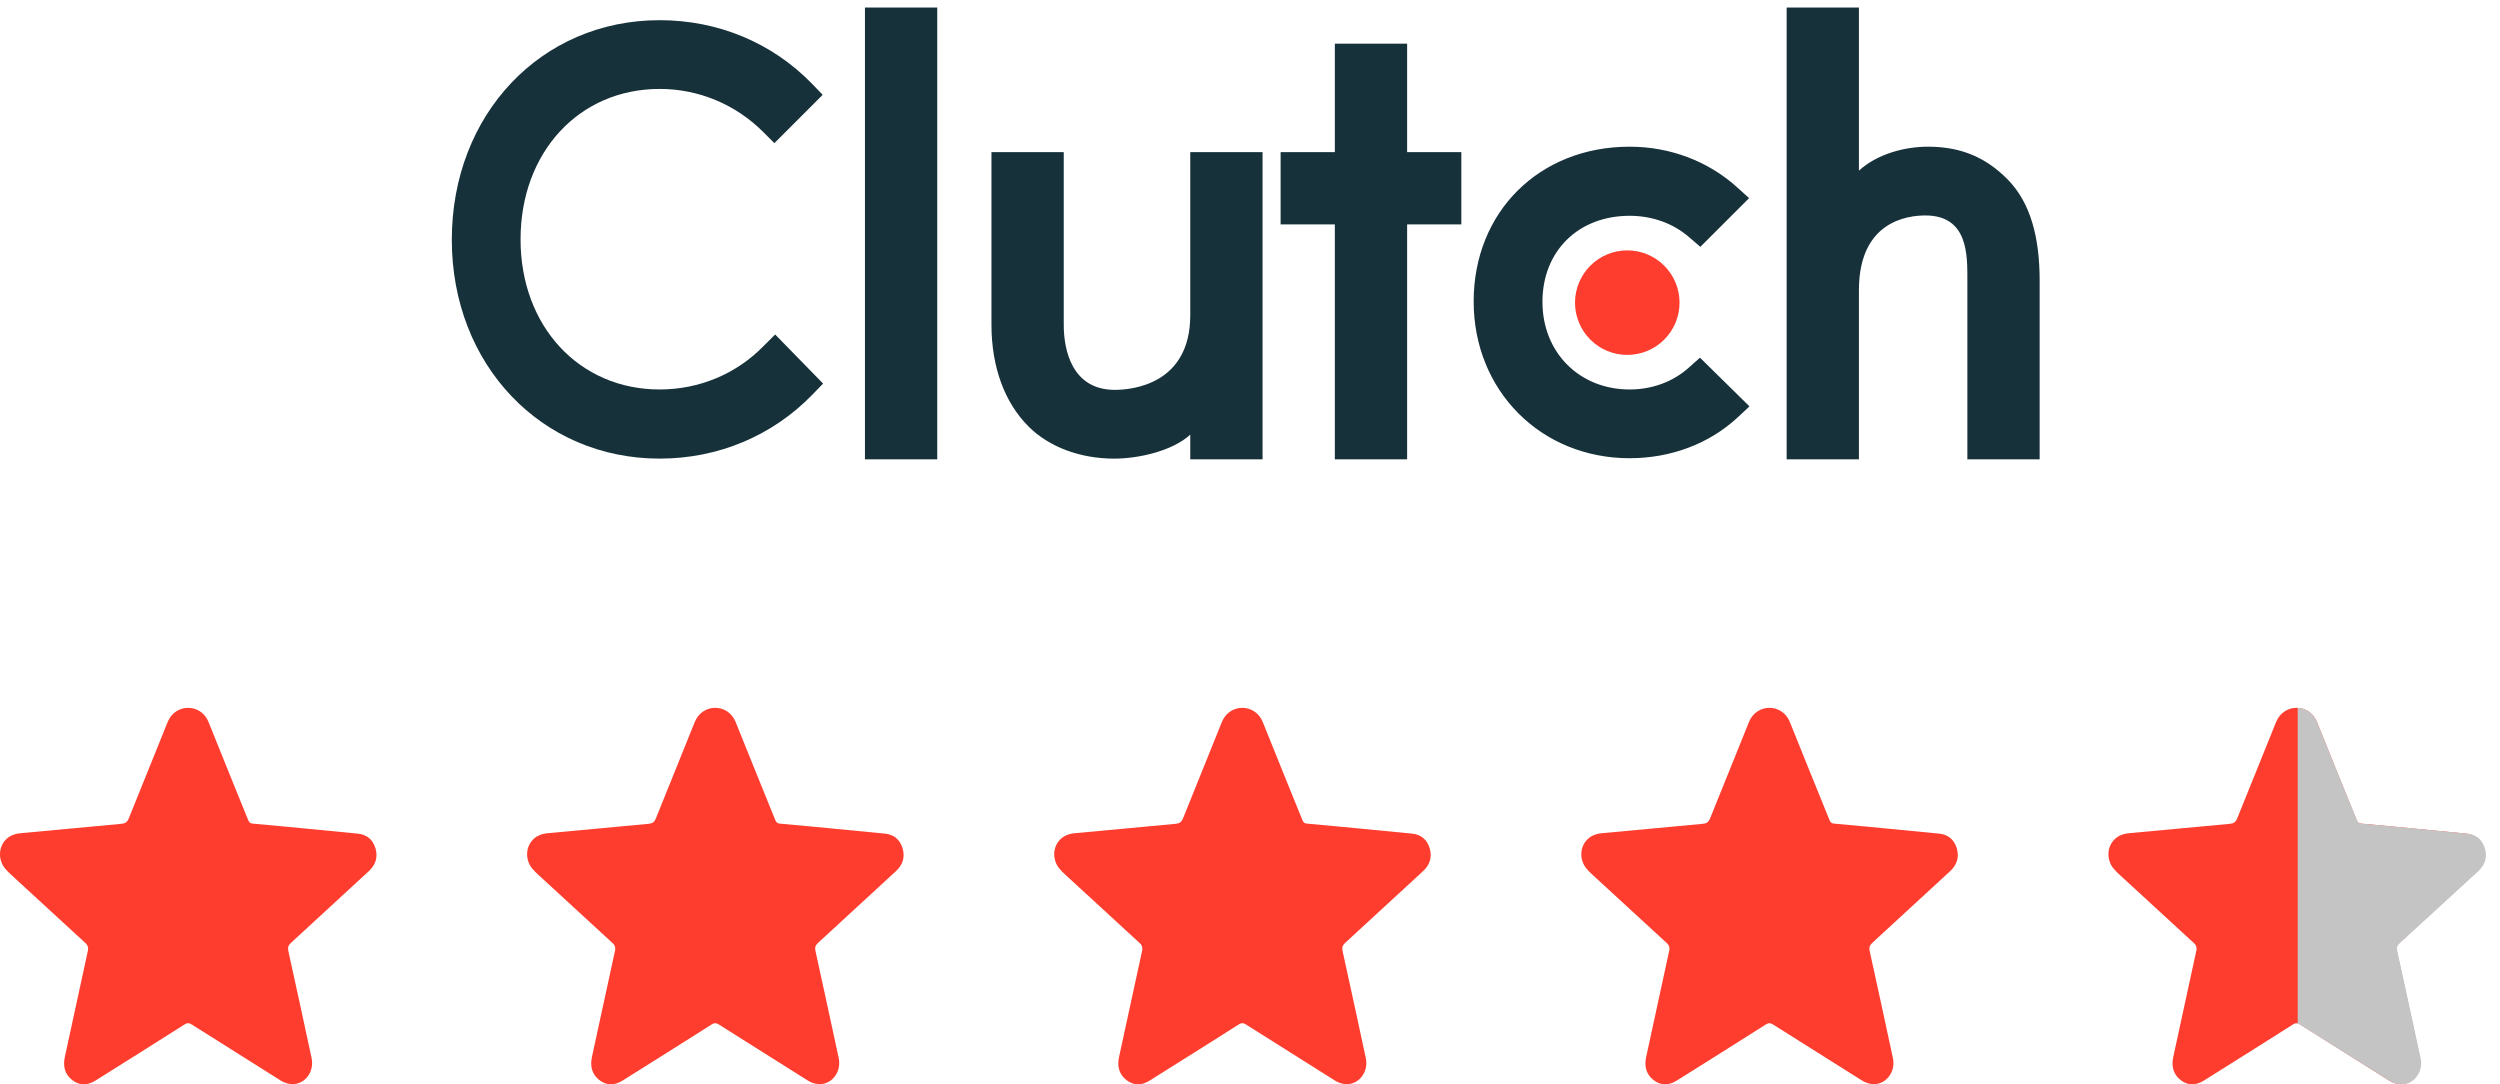
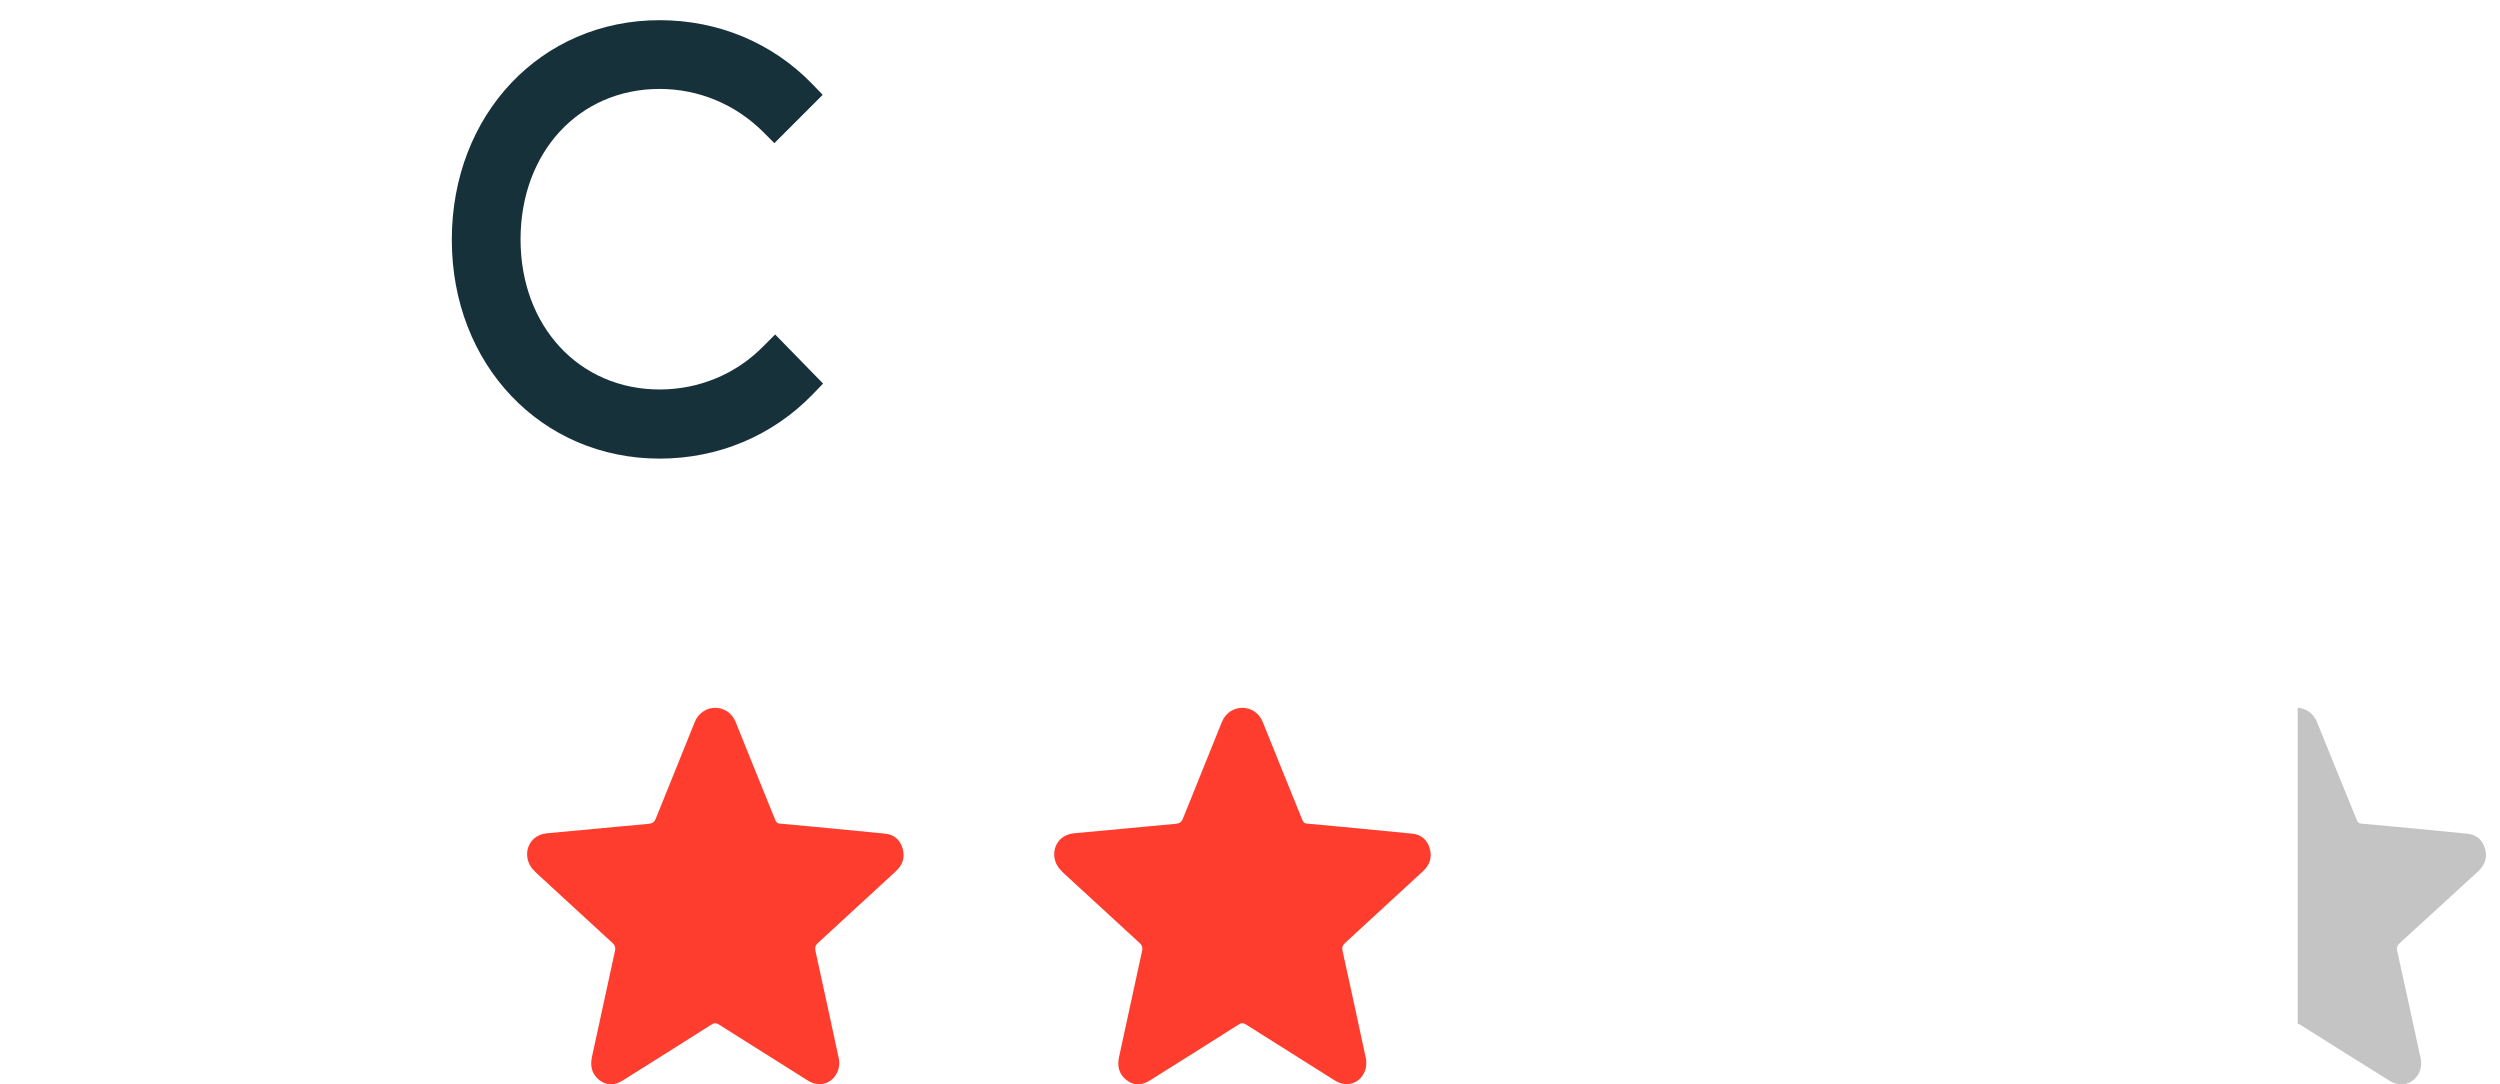
<svg xmlns="http://www.w3.org/2000/svg" width="166" height="72" viewBox="0 0 166 72" fill="none">
  <g clip-path="url(#clip0_376_3393)">
-     <path d="M57.433 0.5H62.233V30.5H57.433V0.5ZM79.033 20.93C79.033 25.521 75.172 25.887 74.024 25.887C71.155 25.887 70.633 23.202 70.633 21.582V10.1H65.833V21.558C65.833 24.402 66.725 26.749 68.29 28.314C69.673 29.697 71.744 30.453 73.988 30.453C75.579 30.453 77.833 29.958 79.033 28.862V30.5H83.833V10.1H79.033V20.93ZM93.433 2.9H88.633V10.1H85.033V14.9H88.633V30.5H93.433V14.9H97.033V10.1H93.433V2.9ZM112.149 24.4C111.104 25.34 109.724 25.861 108.209 25.861C104.871 25.861 102.419 23.409 102.419 20.043C102.419 16.677 104.793 14.329 108.209 14.329C109.697 14.329 111.104 14.824 112.175 15.764L112.904 16.39L116.14 13.155L115.33 12.424C113.426 10.705 110.897 9.74 108.208 9.74C102.208 9.74 97.851 14.07 97.851 20.018C97.851 25.941 102.313 30.426 108.208 30.426C110.948 30.426 113.503 29.461 115.383 27.714L116.165 26.983L112.879 23.75L112.149 24.4ZM133.273 11.878C131.89 10.496 130.27 9.74 128.026 9.74C126.435 9.74 124.633 10.236 123.433 11.33V0.5H118.633V30.5H123.433V19.262C123.433 14.671 126.694 14.306 127.843 14.306C130.712 14.306 130.633 16.993 130.633 18.61V30.5H135.433V18.636C135.433 15.792 134.839 13.444 133.273 11.878Z" fill="#17313B" />
-     <path d="M108.051 16.625C108.972 16.625 109.855 16.991 110.505 17.642C111.156 18.293 111.522 19.175 111.522 20.096C111.522 21.016 111.156 21.899 110.505 22.55C109.855 23.2 108.972 23.566 108.051 23.566C107.131 23.566 106.248 23.2 105.597 22.55C104.947 21.899 104.581 21.016 104.581 20.096C104.581 19.175 104.947 18.293 105.597 17.642C106.248 16.991 107.131 16.625 108.051 16.625Z" fill="#FF3D2E" />
    <path d="M50.713 22.965C48.888 24.843 46.409 25.861 43.8 25.861C38.453 25.861 34.565 21.661 34.565 15.896C34.565 10.105 38.453 5.905 43.8 5.905C46.384 5.905 48.835 6.921 50.688 8.774L51.418 9.505L54.626 6.296L53.922 5.565C51.262 2.825 47.662 1.34 43.8 1.34C35.922 1.34 30 7.6 30 15.921C30 24.217 35.948 30.452 43.8 30.452C47.688 30.452 51.288 28.94 53.948 26.2L54.653 25.469L51.47 22.209L50.713 22.965Z" fill="#17313B" />
-     <path d="M11.133 47.942C11.639 46.686 13.341 46.686 13.848 47.942C13.85 47.949 13.852 47.956 13.855 47.963C14.717 50.132 15.607 52.287 16.48 54.453C16.543 54.611 16.623 54.675 16.78 54.688C17.574 54.757 18.369 54.83 19.163 54.907C20.695 55.054 22.227 55.203 23.759 55.353C24.346 55.411 24.752 55.737 24.93 56.323C25.11 56.921 24.936 57.434 24.488 57.846C22.77 59.432 21.049 61.017 19.326 62.6C19.145 62.767 19.093 62.909 19.149 63.16C19.669 65.508 20.174 67.86 20.681 70.213C20.765 70.604 20.73 70.979 20.529 71.326C20.128 72.01 19.337 72.187 18.627 71.741C16.664 70.51 14.704 69.274 12.745 68.035C12.562 67.918 12.434 67.908 12.245 68.029C10.281 69.275 8.313 70.515 6.341 71.748C5.816 72.078 5.286 72.103 4.788 71.71C4.299 71.324 4.172 70.795 4.306 70.177C4.819 67.819 5.325 65.458 5.842 63.101C5.86 63.019 5.856 62.933 5.832 62.853C5.807 62.772 5.762 62.701 5.702 62.645C4.048 61.133 2.406 59.607 0.753 58.095C0.605 57.964 0.466 57.822 0.337 57.669C-0.097 57.141 -0.122 56.35 0.318 55.826C0.567 55.529 0.919 55.363 1.376 55.324C3.605 55.125 5.831 54.902 8.06 54.702C8.319 54.679 8.449 54.592 8.554 54.33C9.402 52.203 10.28 50.09 11.124 47.961C11.127 47.954 11.13 47.949 11.133 47.942Z" fill="#FF3D2E" />
    <path d="M46.133 47.942C46.639 46.686 48.34 46.686 48.847 47.942C48.849 47.949 48.852 47.956 48.855 47.963C49.718 50.132 50.608 52.287 51.48 54.453C51.542 54.611 51.623 54.675 51.78 54.688C52.574 54.757 53.37 54.83 54.163 54.907C55.696 55.054 57.227 55.203 58.76 55.353C59.346 55.411 59.752 55.737 59.929 56.323C60.111 56.921 59.937 57.434 59.489 57.846C57.77 59.432 56.05 61.017 54.327 62.6C54.145 62.767 54.093 62.909 54.15 63.16C54.669 65.508 55.173 67.86 55.681 70.213C55.765 70.604 55.73 70.979 55.529 71.326C55.129 72.01 54.337 72.187 53.627 71.741C51.664 70.51 49.703 69.274 47.745 68.035C47.562 67.918 47.434 67.908 47.245 68.029C45.282 69.275 43.313 70.515 41.342 71.748C40.816 72.078 40.286 72.103 39.788 71.71C39.3 71.324 39.172 70.795 39.306 70.177C39.819 67.819 40.325 65.458 40.843 63.101C40.861 63.019 40.856 62.933 40.833 62.853C40.807 62.772 40.763 62.701 40.703 62.645C39.048 61.133 37.407 59.607 35.754 58.095C35.605 57.964 35.467 57.822 35.337 57.669C34.904 57.141 34.879 56.35 35.319 55.826C35.568 55.529 35.919 55.363 36.377 55.324C38.605 55.125 40.831 54.902 43.06 54.702C43.319 54.679 43.45 54.592 43.554 54.33C44.403 52.203 45.279 50.09 46.124 47.961C46.127 47.954 46.13 47.949 46.133 47.942Z" fill="#FF3D2E" />
    <path d="M81.132 47.942C81.638 46.686 83.341 46.686 83.847 47.942C83.85 47.949 83.853 47.956 83.856 47.963C84.718 50.132 85.608 52.287 86.48 54.453C86.543 54.611 86.623 54.675 86.78 54.688C87.574 54.757 88.37 54.83 89.163 54.907C90.695 55.054 92.228 55.203 93.76 55.353C94.347 55.411 94.751 55.737 94.93 56.323C95.111 56.921 94.936 57.434 94.489 57.846C92.77 59.432 91.049 61.017 89.326 62.6C89.144 62.767 89.094 62.909 89.15 63.16C89.669 65.508 90.174 67.86 90.681 70.213C90.765 70.604 90.73 70.979 90.528 71.326C90.129 72.01 89.337 72.187 88.627 71.741C86.664 70.51 84.704 69.274 82.745 68.035C82.561 67.918 82.434 67.908 82.245 68.029C80.281 69.275 78.314 70.515 76.341 71.748C75.817 72.078 75.287 72.103 74.788 71.71C74.299 71.324 74.172 70.795 74.306 70.177C74.82 67.819 75.326 65.458 75.843 63.101C75.861 63.019 75.856 62.933 75.832 62.853C75.808 62.772 75.763 62.701 75.703 62.645C74.049 61.133 72.406 59.607 70.754 58.095C70.606 57.964 70.466 57.822 70.338 57.669C69.903 57.141 69.879 56.35 70.319 55.826C70.567 55.529 70.919 55.363 71.376 55.324C73.606 55.125 75.831 54.902 78.06 54.702C78.319 54.679 78.45 54.592 78.555 54.33C79.403 52.203 80.279 50.09 81.124 47.961C81.127 47.954 81.129 47.949 81.132 47.942Z" fill="#FF3D2E" />
-     <path d="M116.132 47.942C116.638 46.686 118.34 46.686 118.847 47.942C118.849 47.949 118.852 47.956 118.855 47.963C119.717 50.132 120.607 52.287 121.479 54.453C121.542 54.611 121.623 54.675 121.78 54.688C122.574 54.757 123.369 54.83 124.163 54.907C125.695 55.054 127.227 55.203 128.759 55.353C129.346 55.411 129.751 55.737 129.929 56.323C130.11 56.921 129.936 57.434 129.488 57.846C127.77 59.432 126.049 61.017 124.326 62.6C124.144 62.767 124.093 62.909 124.149 63.16C124.669 65.508 125.173 67.86 125.681 70.213C125.765 70.604 125.73 70.979 125.528 71.326C125.128 72.01 124.337 72.187 123.627 71.741C121.664 70.51 119.703 69.274 117.744 68.035C117.561 67.918 117.434 67.908 117.244 68.029C115.281 69.275 113.313 70.515 111.341 71.748C110.816 72.078 110.286 72.103 109.788 71.71C109.299 71.324 109.172 70.795 109.306 70.177C109.819 67.819 110.325 65.458 110.842 63.101C110.86 63.019 110.856 62.933 110.832 62.853C110.807 62.772 110.762 62.701 110.702 62.645C109.048 61.133 107.406 59.607 105.753 58.095C105.605 57.964 105.466 57.822 105.337 57.669C104.903 57.141 104.878 56.35 105.318 55.826C105.567 55.529 105.919 55.363 106.376 55.324C108.605 55.125 110.831 54.902 113.06 54.702C113.319 54.679 113.449 54.592 113.554 54.33C114.402 52.203 115.279 50.09 116.124 47.961C116.127 47.954 116.129 47.949 116.132 47.942Z" fill="#FF3D2E" />
-     <path d="M151.132 47.942C151.638 46.686 153.34 46.686 153.847 47.942C153.849 47.949 153.852 47.956 153.855 47.963C154.717 50.132 155.607 52.287 156.479 54.453C156.542 54.611 156.623 54.675 156.78 54.688C157.574 54.757 158.369 54.83 159.163 54.907C160.695 55.054 162.227 55.203 163.759 55.353C164.346 55.411 164.751 55.737 164.929 56.323C165.11 56.921 164.936 57.434 164.488 57.846C162.77 59.432 161.049 61.017 159.326 62.6C159.144 62.767 159.093 62.909 159.149 63.16C159.669 65.508 160.173 67.86 160.681 70.213C160.765 70.604 160.73 70.979 160.528 71.326C160.128 72.01 159.337 72.187 158.627 71.741C156.664 70.51 154.703 69.274 152.744 68.035C152.561 67.918 152.434 67.908 152.244 68.029C150.281 69.275 148.313 70.515 146.341 71.748C145.816 72.078 145.286 72.103 144.788 71.71C144.299 71.324 144.172 70.795 144.306 70.177C144.819 67.819 145.325 65.458 145.842 63.101C145.86 63.019 145.856 62.933 145.832 62.853C145.807 62.772 145.762 62.701 145.702 62.645C144.048 61.133 142.406 59.607 140.753 58.095C140.605 57.964 140.466 57.822 140.337 57.669C139.903 57.141 139.878 56.35 140.318 55.826C140.567 55.529 140.919 55.363 141.376 55.324C143.605 55.125 145.831 54.902 148.06 54.702C148.319 54.679 148.449 54.592 148.554 54.33C149.402 52.203 150.279 50.09 151.124 47.961C151.127 47.954 151.129 47.949 151.132 47.942Z" fill="#FF3D2E" />
    <path d="M164.996 56.325C164.817 55.739 164.409 55.412 163.819 55.355C162.278 55.203 160.737 55.055 159.196 54.908C158.396 54.832 157.597 54.759 156.798 54.69C156.64 54.676 156.559 54.612 156.495 54.454C155.618 52.291 154.723 50.13 153.856 47.96C153.853 47.953 153.85 47.946 153.847 47.939C153.741 47.672 153.565 47.441 153.338 47.275C153.111 47.108 152.844 47.013 152.567 47V67.966C152.627 67.984 152.684 68.011 152.737 68.046C154.707 69.288 156.68 70.525 158.655 71.755C159.369 72.201 160.164 72.024 160.567 71.339C160.771 70.992 160.806 70.618 160.721 70.226C160.21 67.874 159.703 65.52 159.18 63.168C159.123 62.914 159.175 62.775 159.358 62.608C161.095 61.028 162.827 59.442 164.553 57.85C165.004 57.437 165.178 56.924 164.996 56.325Z" fill="#C4C4C4" />
  </g>
  <defs>
    <clipPath id="clip0_376_3393">
      <rect width="166" height="72" fill="white" />
    </clipPath>
  </defs>
</svg>